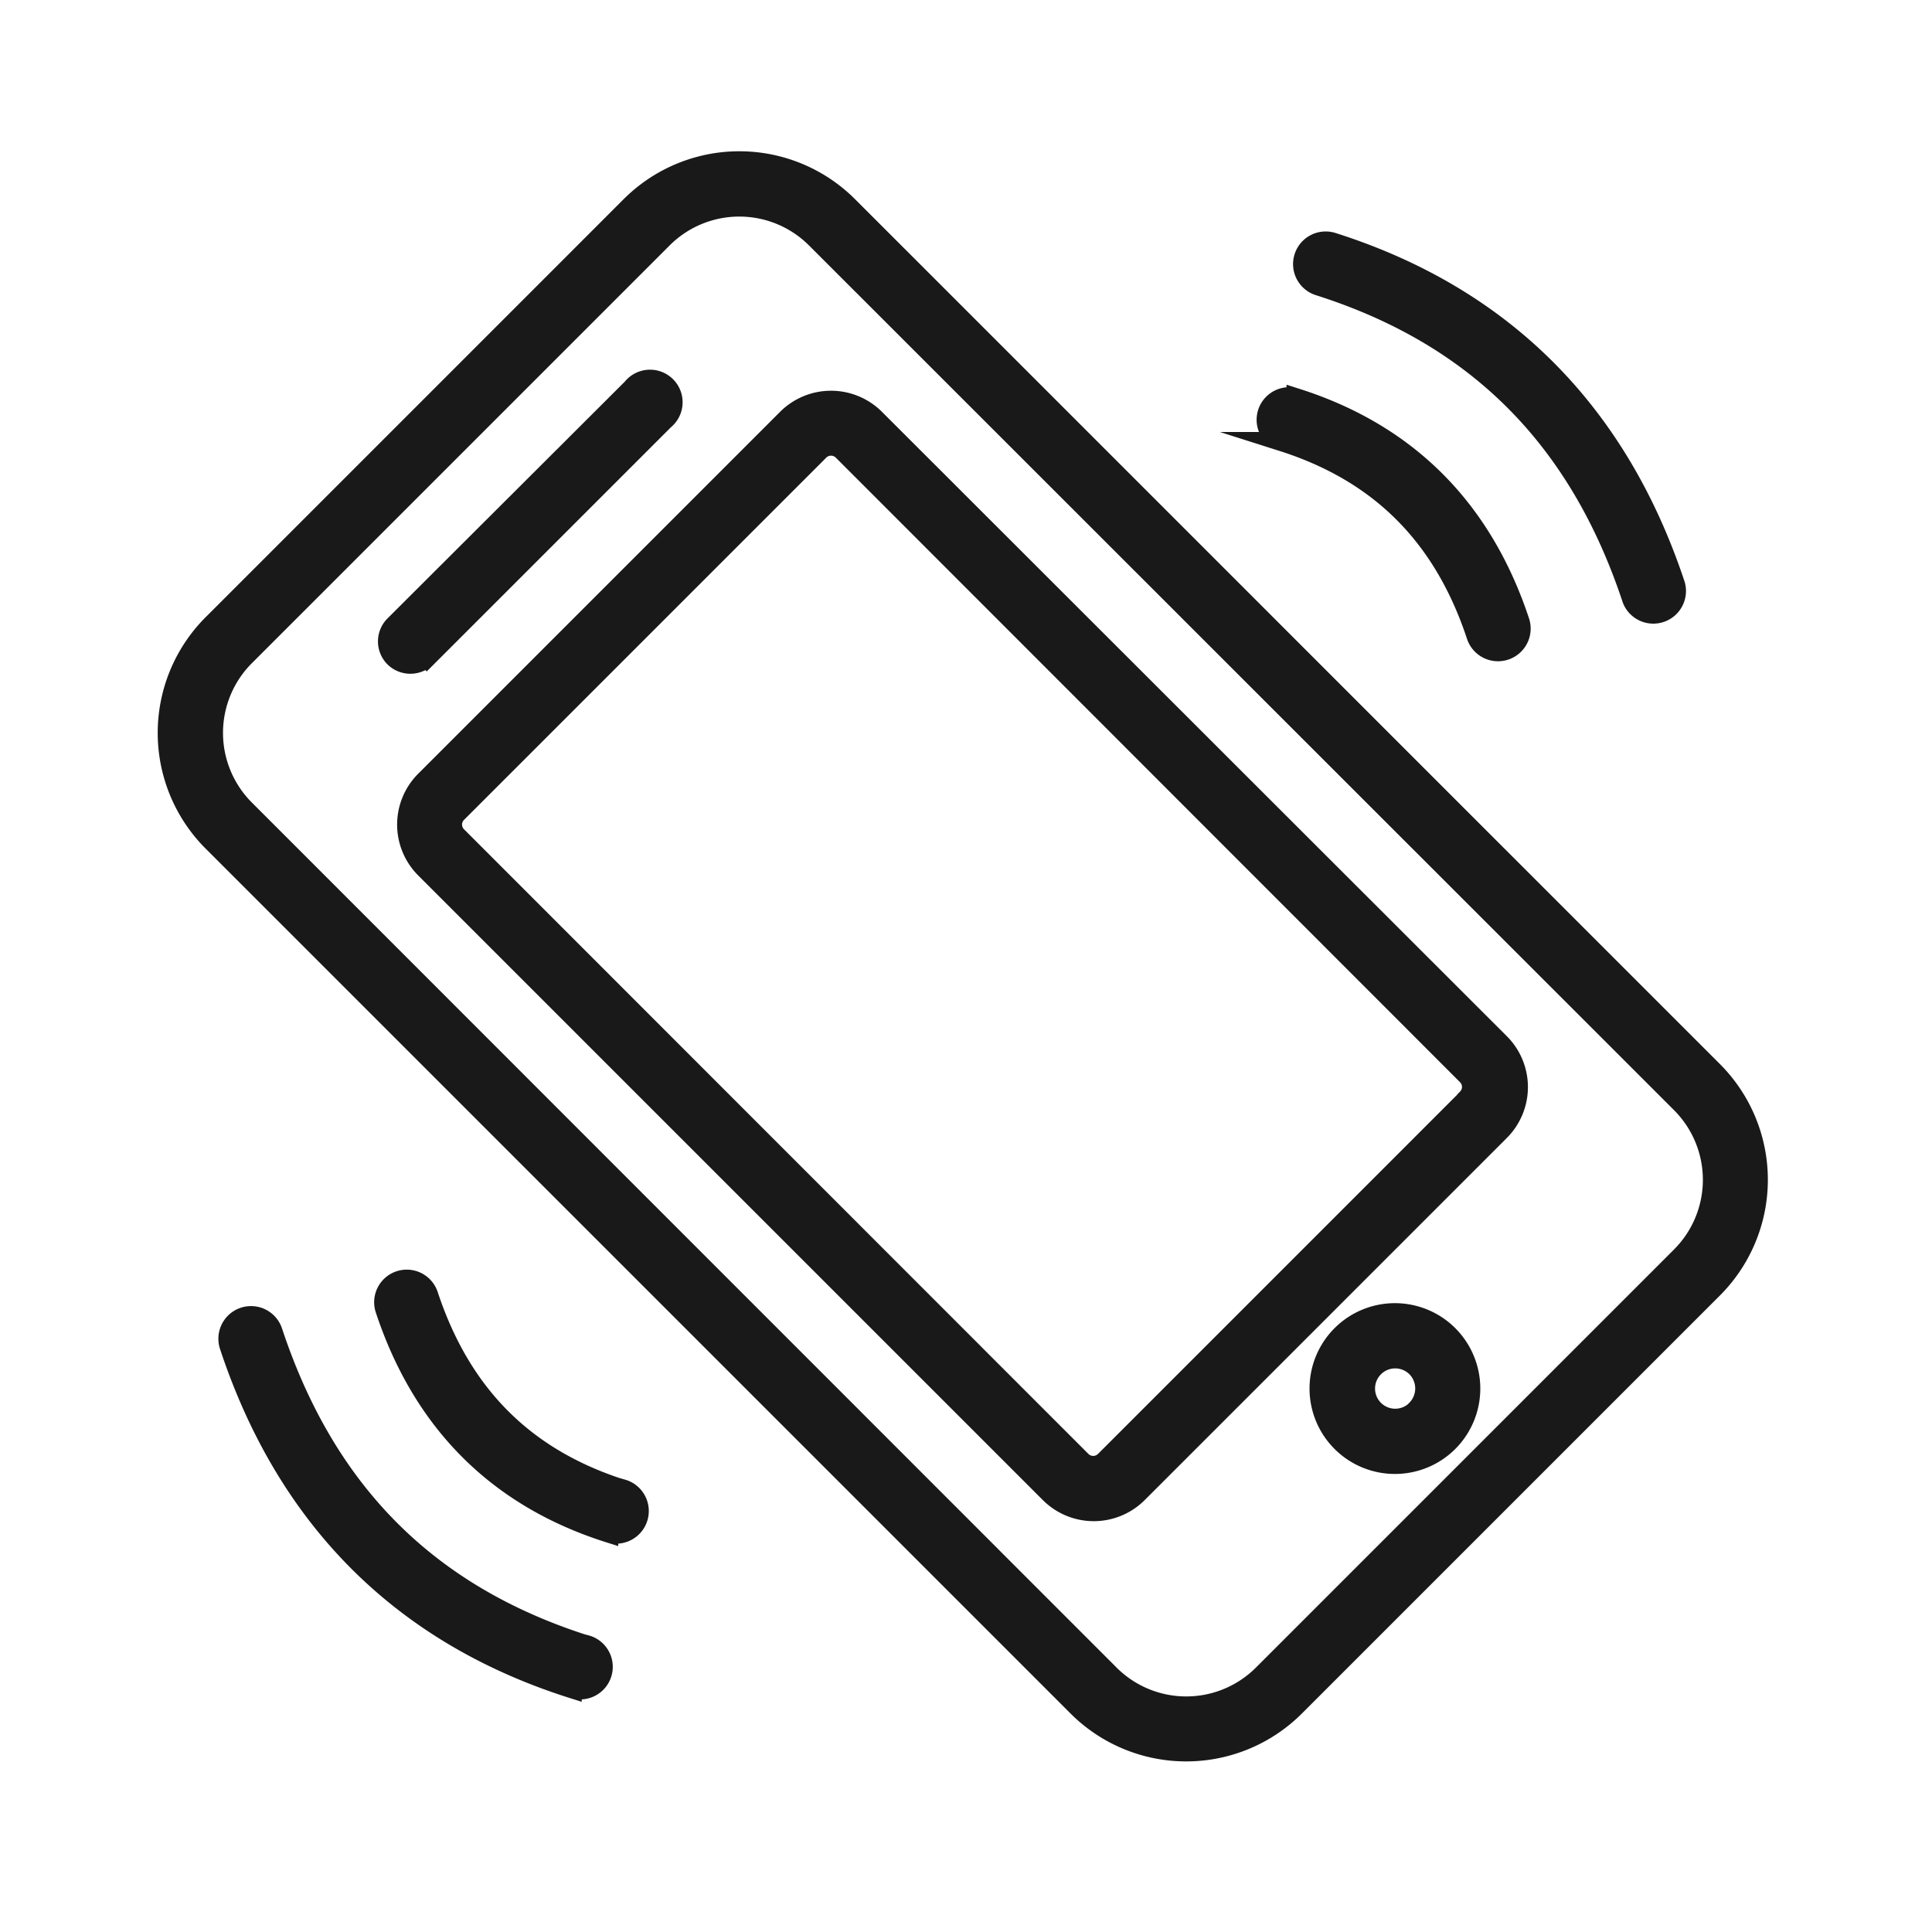
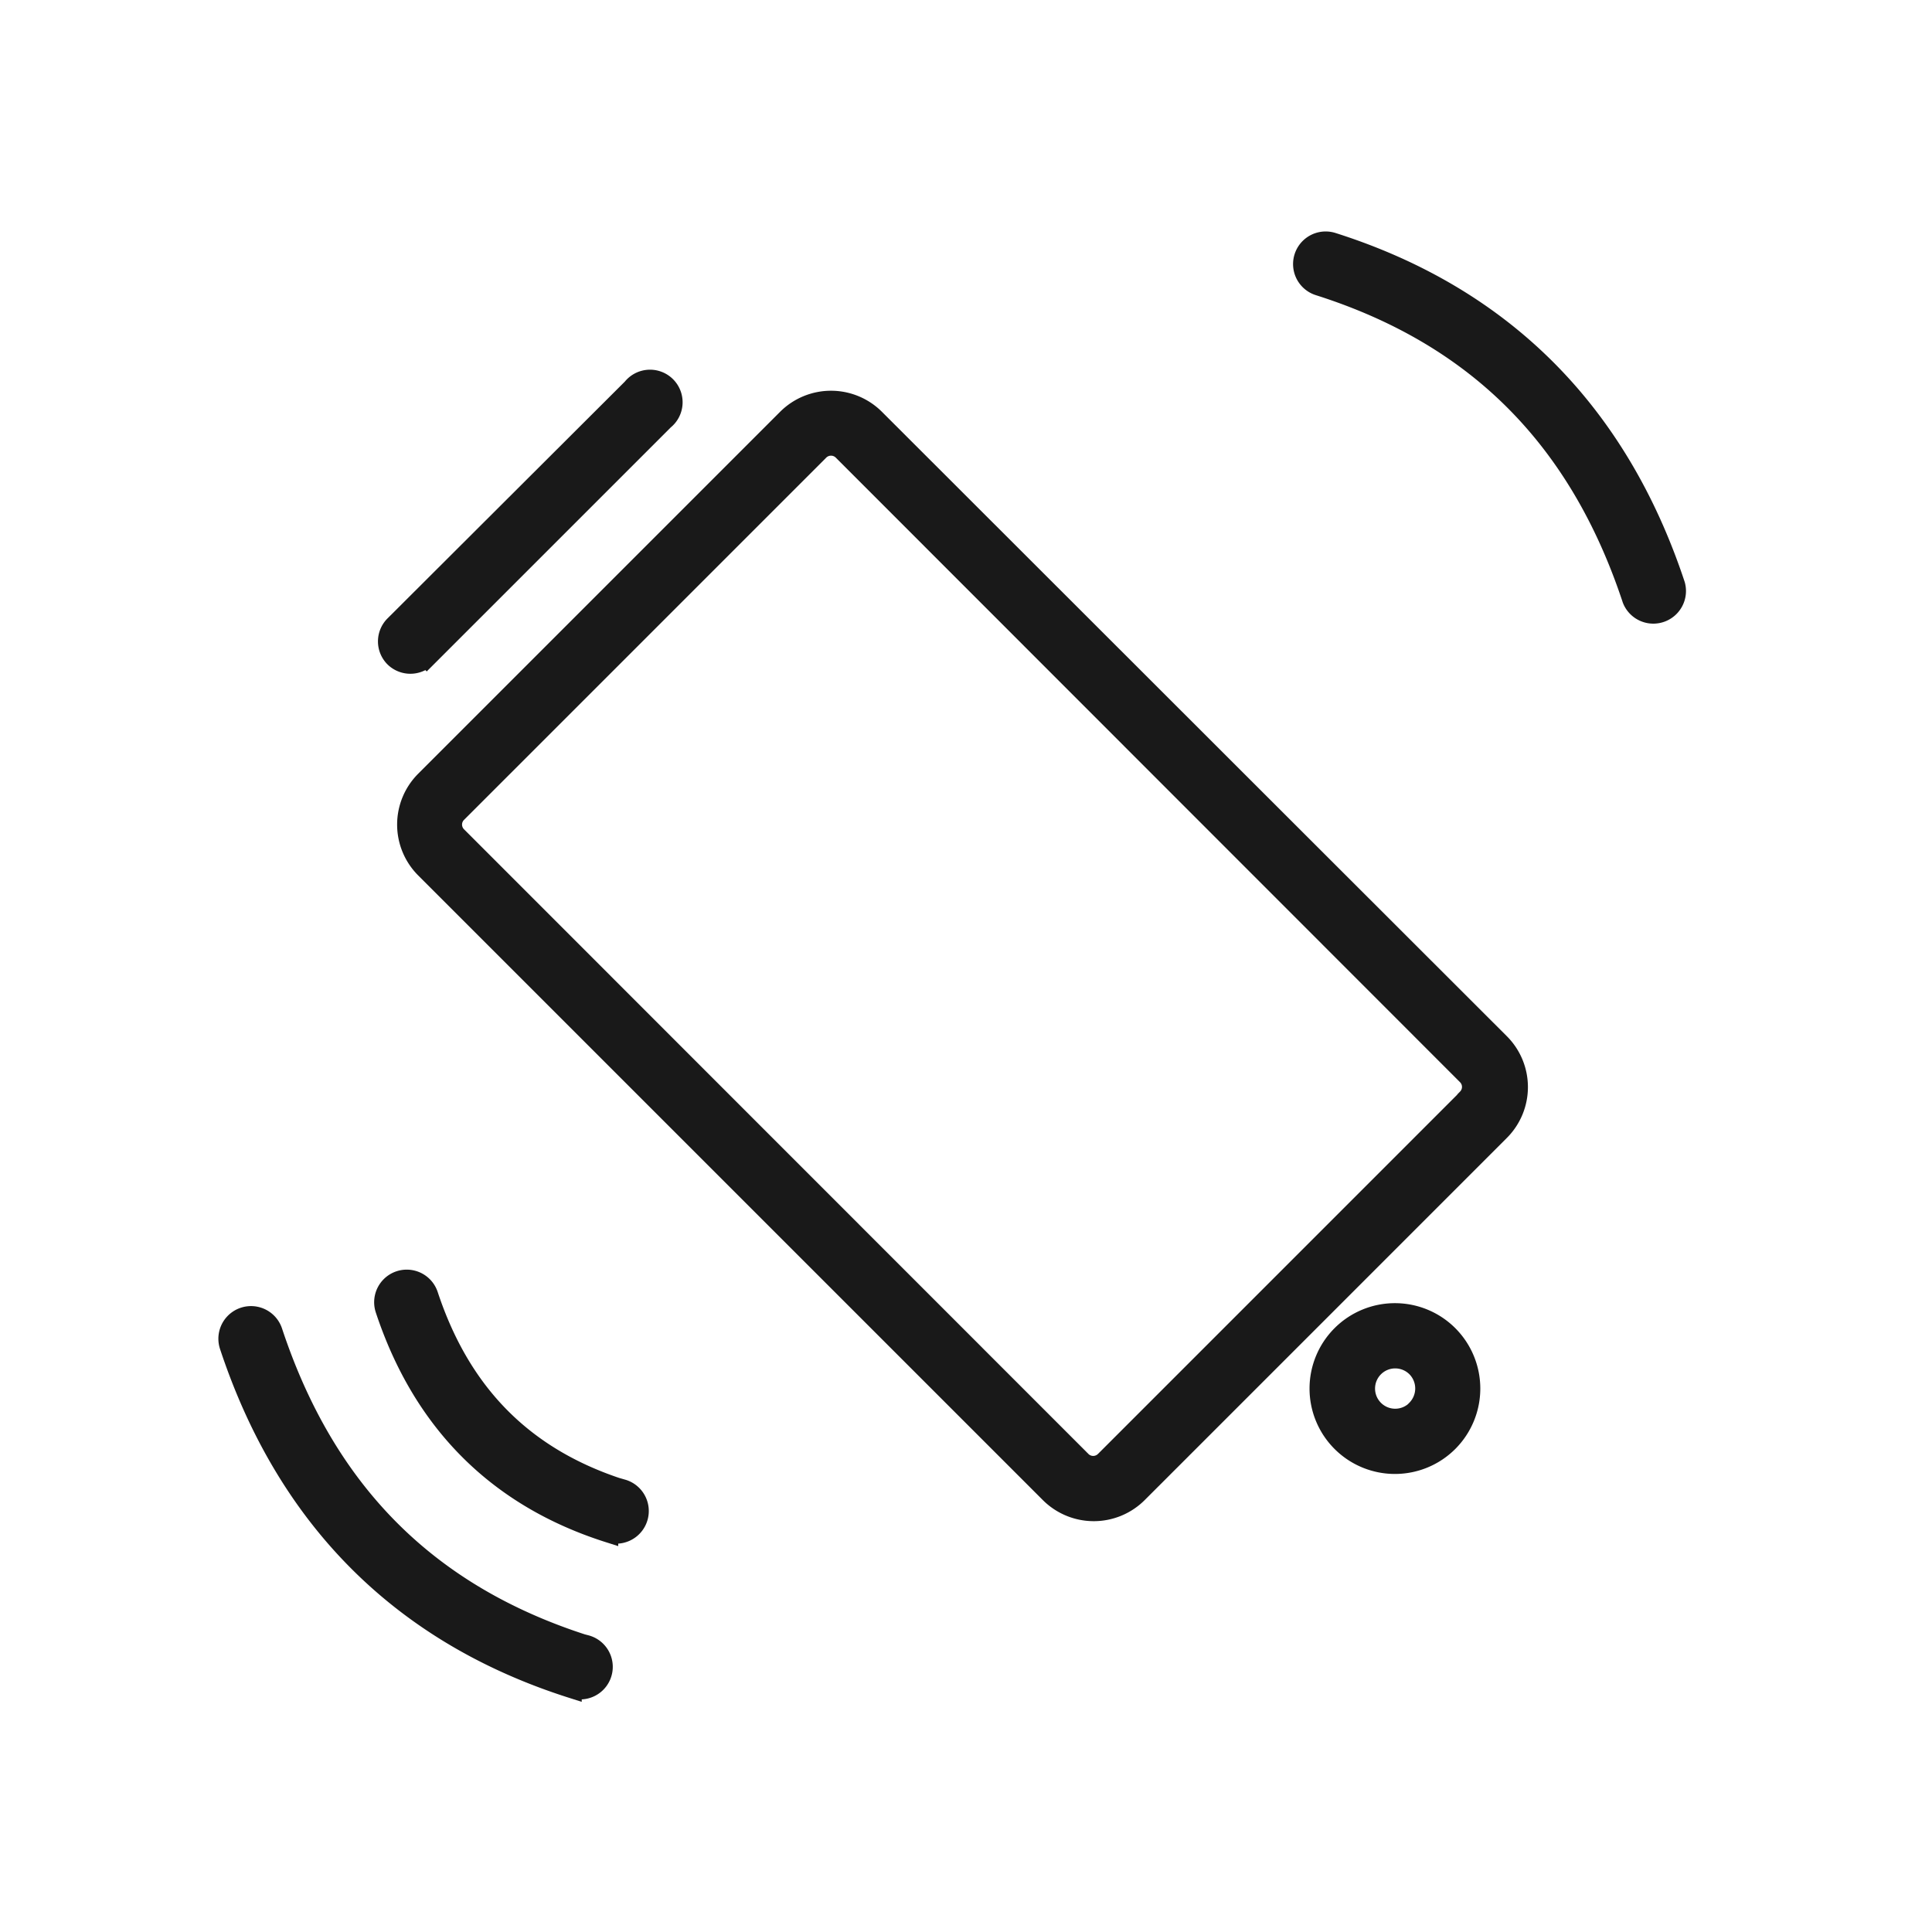
<svg xmlns="http://www.w3.org/2000/svg" id="Layer_1" data-name="Layer 1" viewBox="0 0 300 300">
  <defs>
    <style>.cls-1{fill:#191919;stroke:#191919;stroke-miterlimit:10;stroke-width:3px;}</style>
  </defs>
-   <path class="cls-1" d="M266,166.28,131.72,32a23.91,23.91,0,0,0-33.83,0L33,96.89a23.91,23.91,0,0,0,0,33.83L167.28,265a23.91,23.91,0,0,0,33.83,0L266,200.11a23.91,23.91,0,0,0,0-33.83Zm-5,28.8L196.08,260a16.8,16.8,0,0,1-23.76,0L38.05,125.68a16.8,16.8,0,0,1,0-23.76l64.87-64.87a16.8,16.8,0,0,1,23.76,0L261,171.32a16.8,16.8,0,0,1,0,23.76Z" />
  <path class="cls-1" d="M135.88,65a9.69,9.69,0,0,0-13.68,0L66,121.2a9.67,9.67,0,0,0,0,13.68l97,97a9.69,9.69,0,0,0,13.68,0l56.24-56.24a9.67,9.67,0,0,0,0-13.68Zm91.91,105.59-56.24,56.24a2.55,2.55,0,0,1-3.6,0L71,129.84a2.53,2.53,0,0,1,0-3.6L127.24,70a2.55,2.55,0,0,1,3.6,0L227.79,167A2.53,2.53,0,0,1,227.79,170.55Z" />
  <path class="cls-1" d="M224.92,207.3a11.76,11.76,0,1,0,0,16.63,11.77,11.77,0,0,0,0-16.63Zm-5,11.59a4.63,4.63,0,1,1,0-6.55A4.65,4.65,0,0,1,219.89,218.89Z" />
  <path class="cls-1" d="M66.26,102.14l36.88-36.88a3.56,3.56,0,1,0-5-5L61.22,97.1a3.55,3.55,0,0,0,0,5,3.57,3.57,0,0,0,5,0Z" />
-   <path class="cls-1" d="M199.1,68.58c15.14,4.81,25,14.67,30.12,30.15A3.57,3.57,0,0,0,236,96.49c-5.82-17.56-17.5-29.23-34.73-34.7a3.56,3.56,0,0,0-2.16,6.79Z" />
  <path class="cls-1" d="M204.77,44.4c24.45,7.76,40.35,23.67,48.63,48.66a3.57,3.57,0,0,0,6.77-2.24C251.24,63.89,233.33,46,206.93,37.61a3.56,3.56,0,1,0-2.16,6.79Z" />
  <path class="cls-1" d="M96.66,231.24c-15.14-4.81-25-14.67-30.12-30.15a3.56,3.56,0,0,0-6.76,2.24c5.81,17.56,17.49,29.23,34.72,34.7a3.69,3.69,0,0,0,1.08.17,3.57,3.57,0,0,0,1.08-7Z" />
  <path class="cls-1" d="M91,255.42c-24.45-7.76-40.35-23.67-48.63-48.66A3.57,3.57,0,0,0,35.59,209c8.92,26.93,26.84,44.83,53.24,53.21a3.69,3.69,0,0,0,1.08.17,3.56,3.56,0,0,0,1.08-7Z" />
</svg>